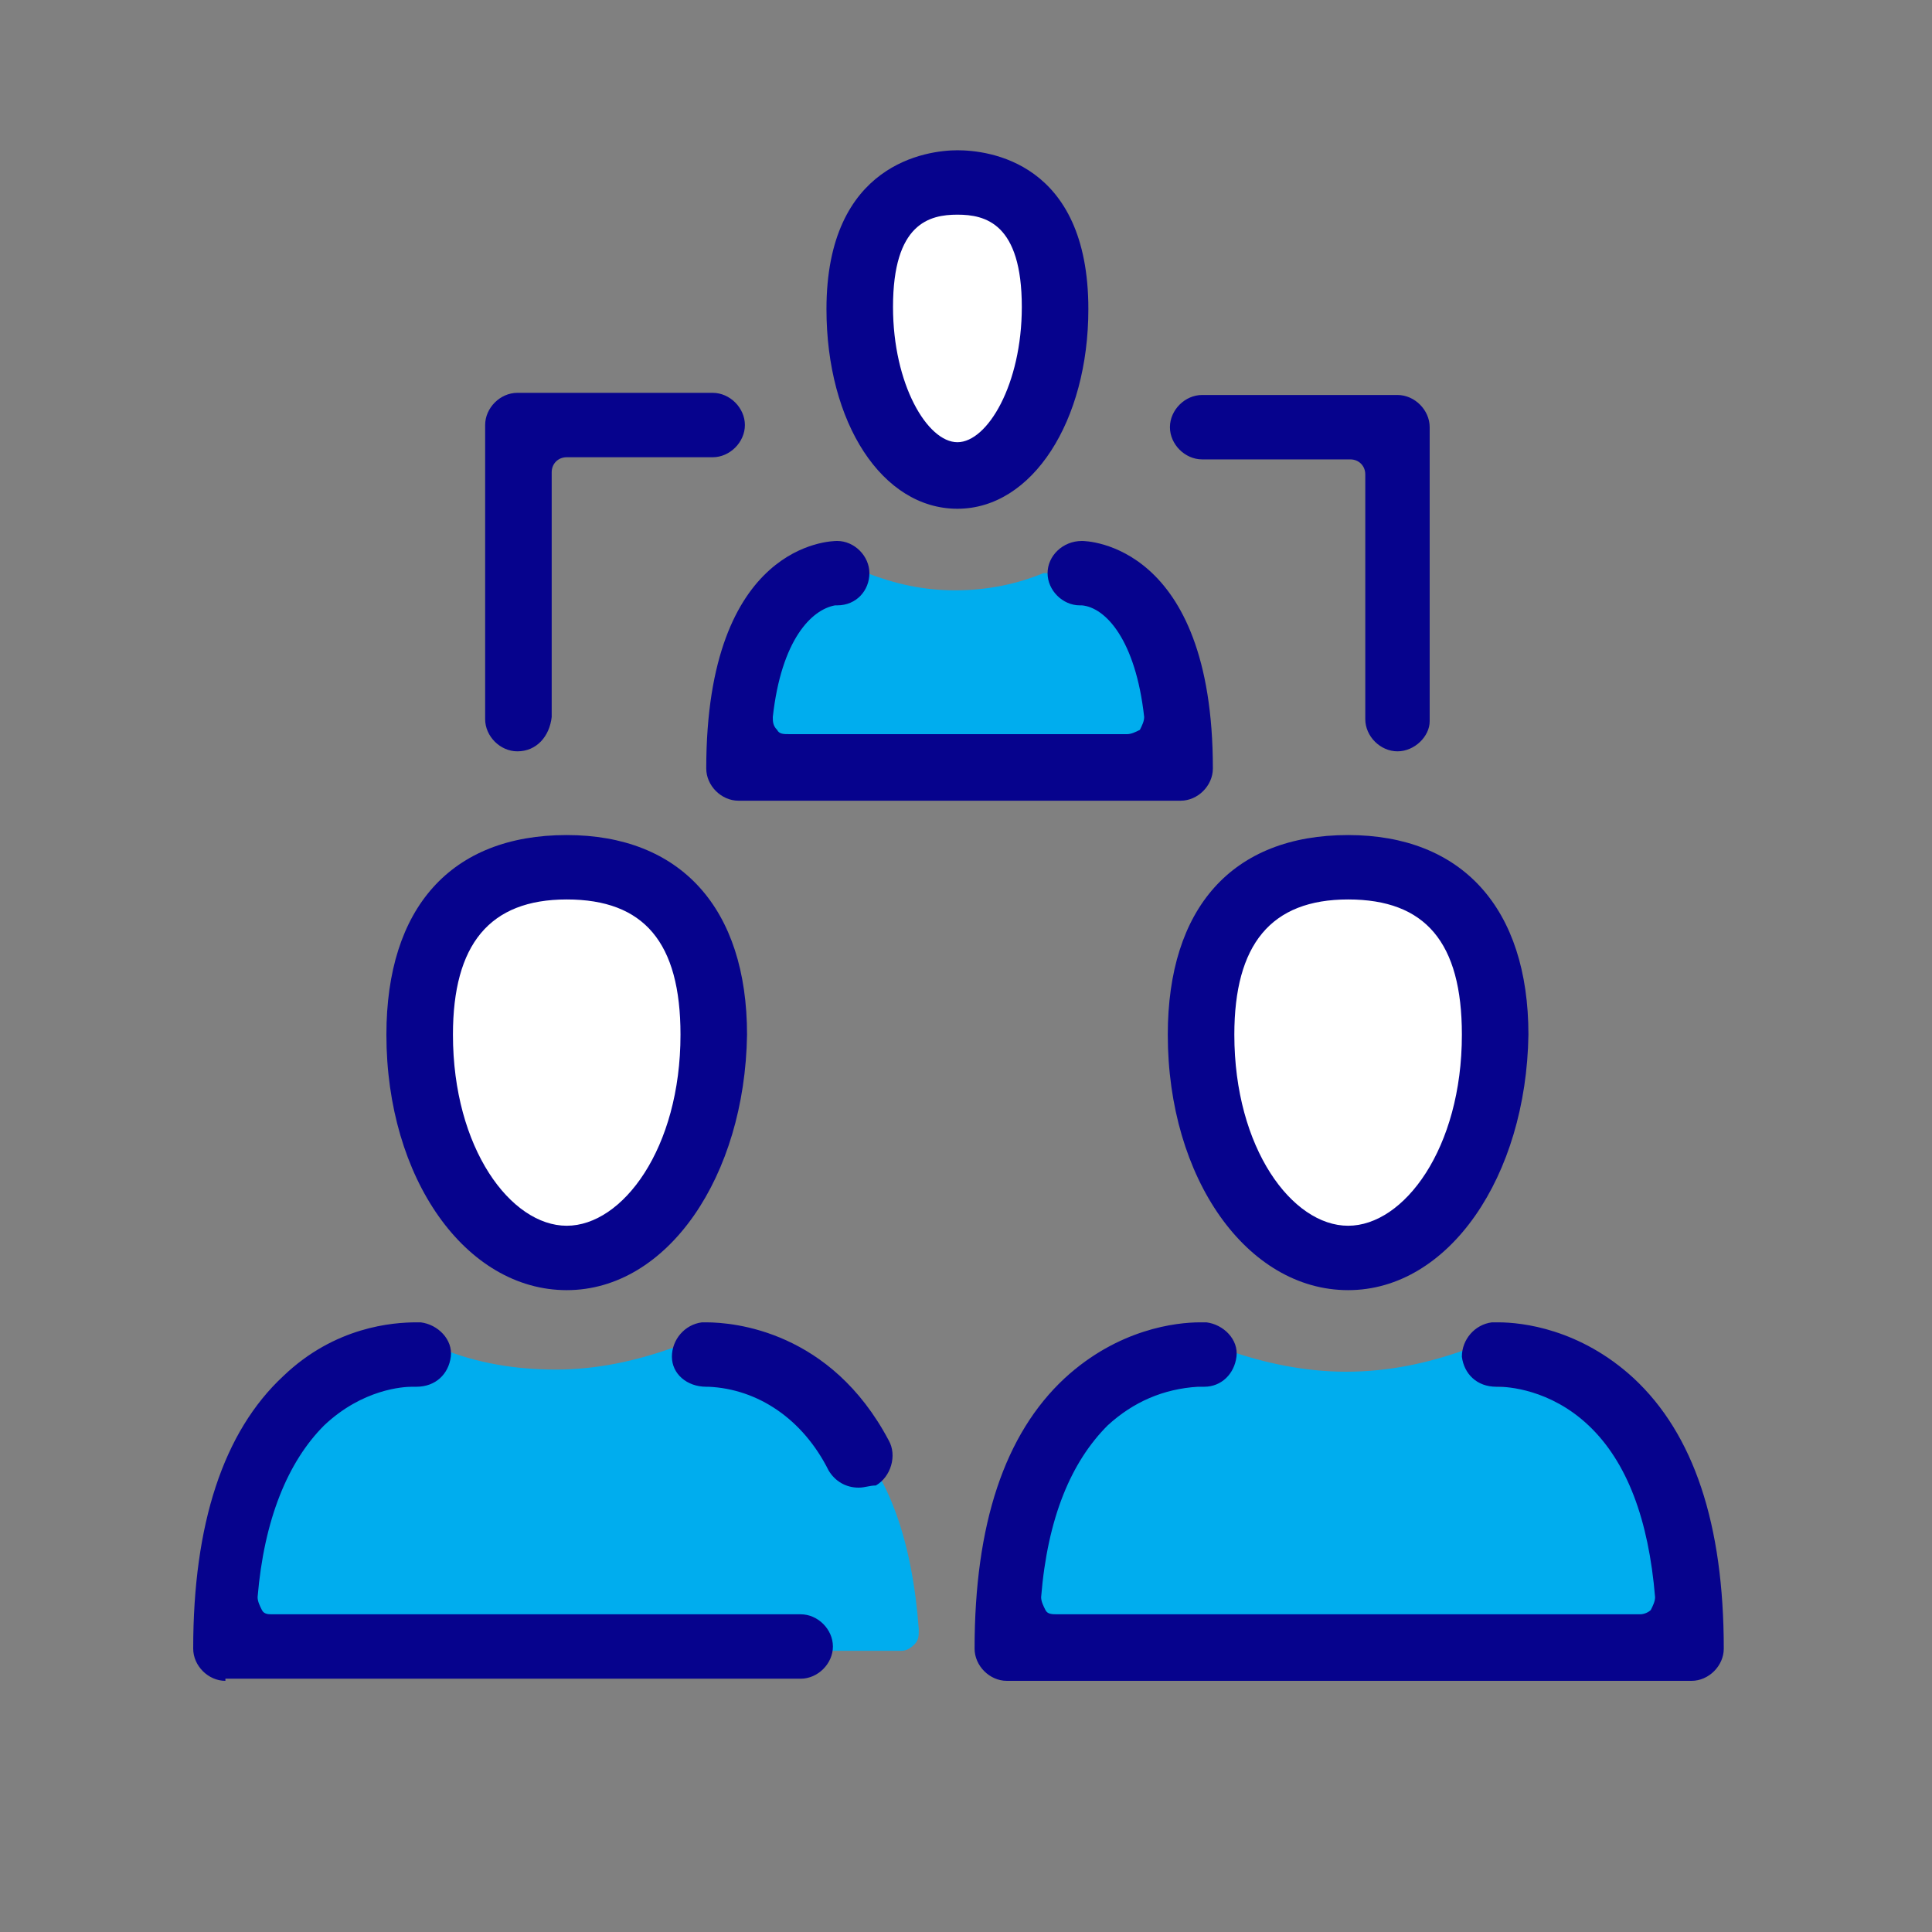
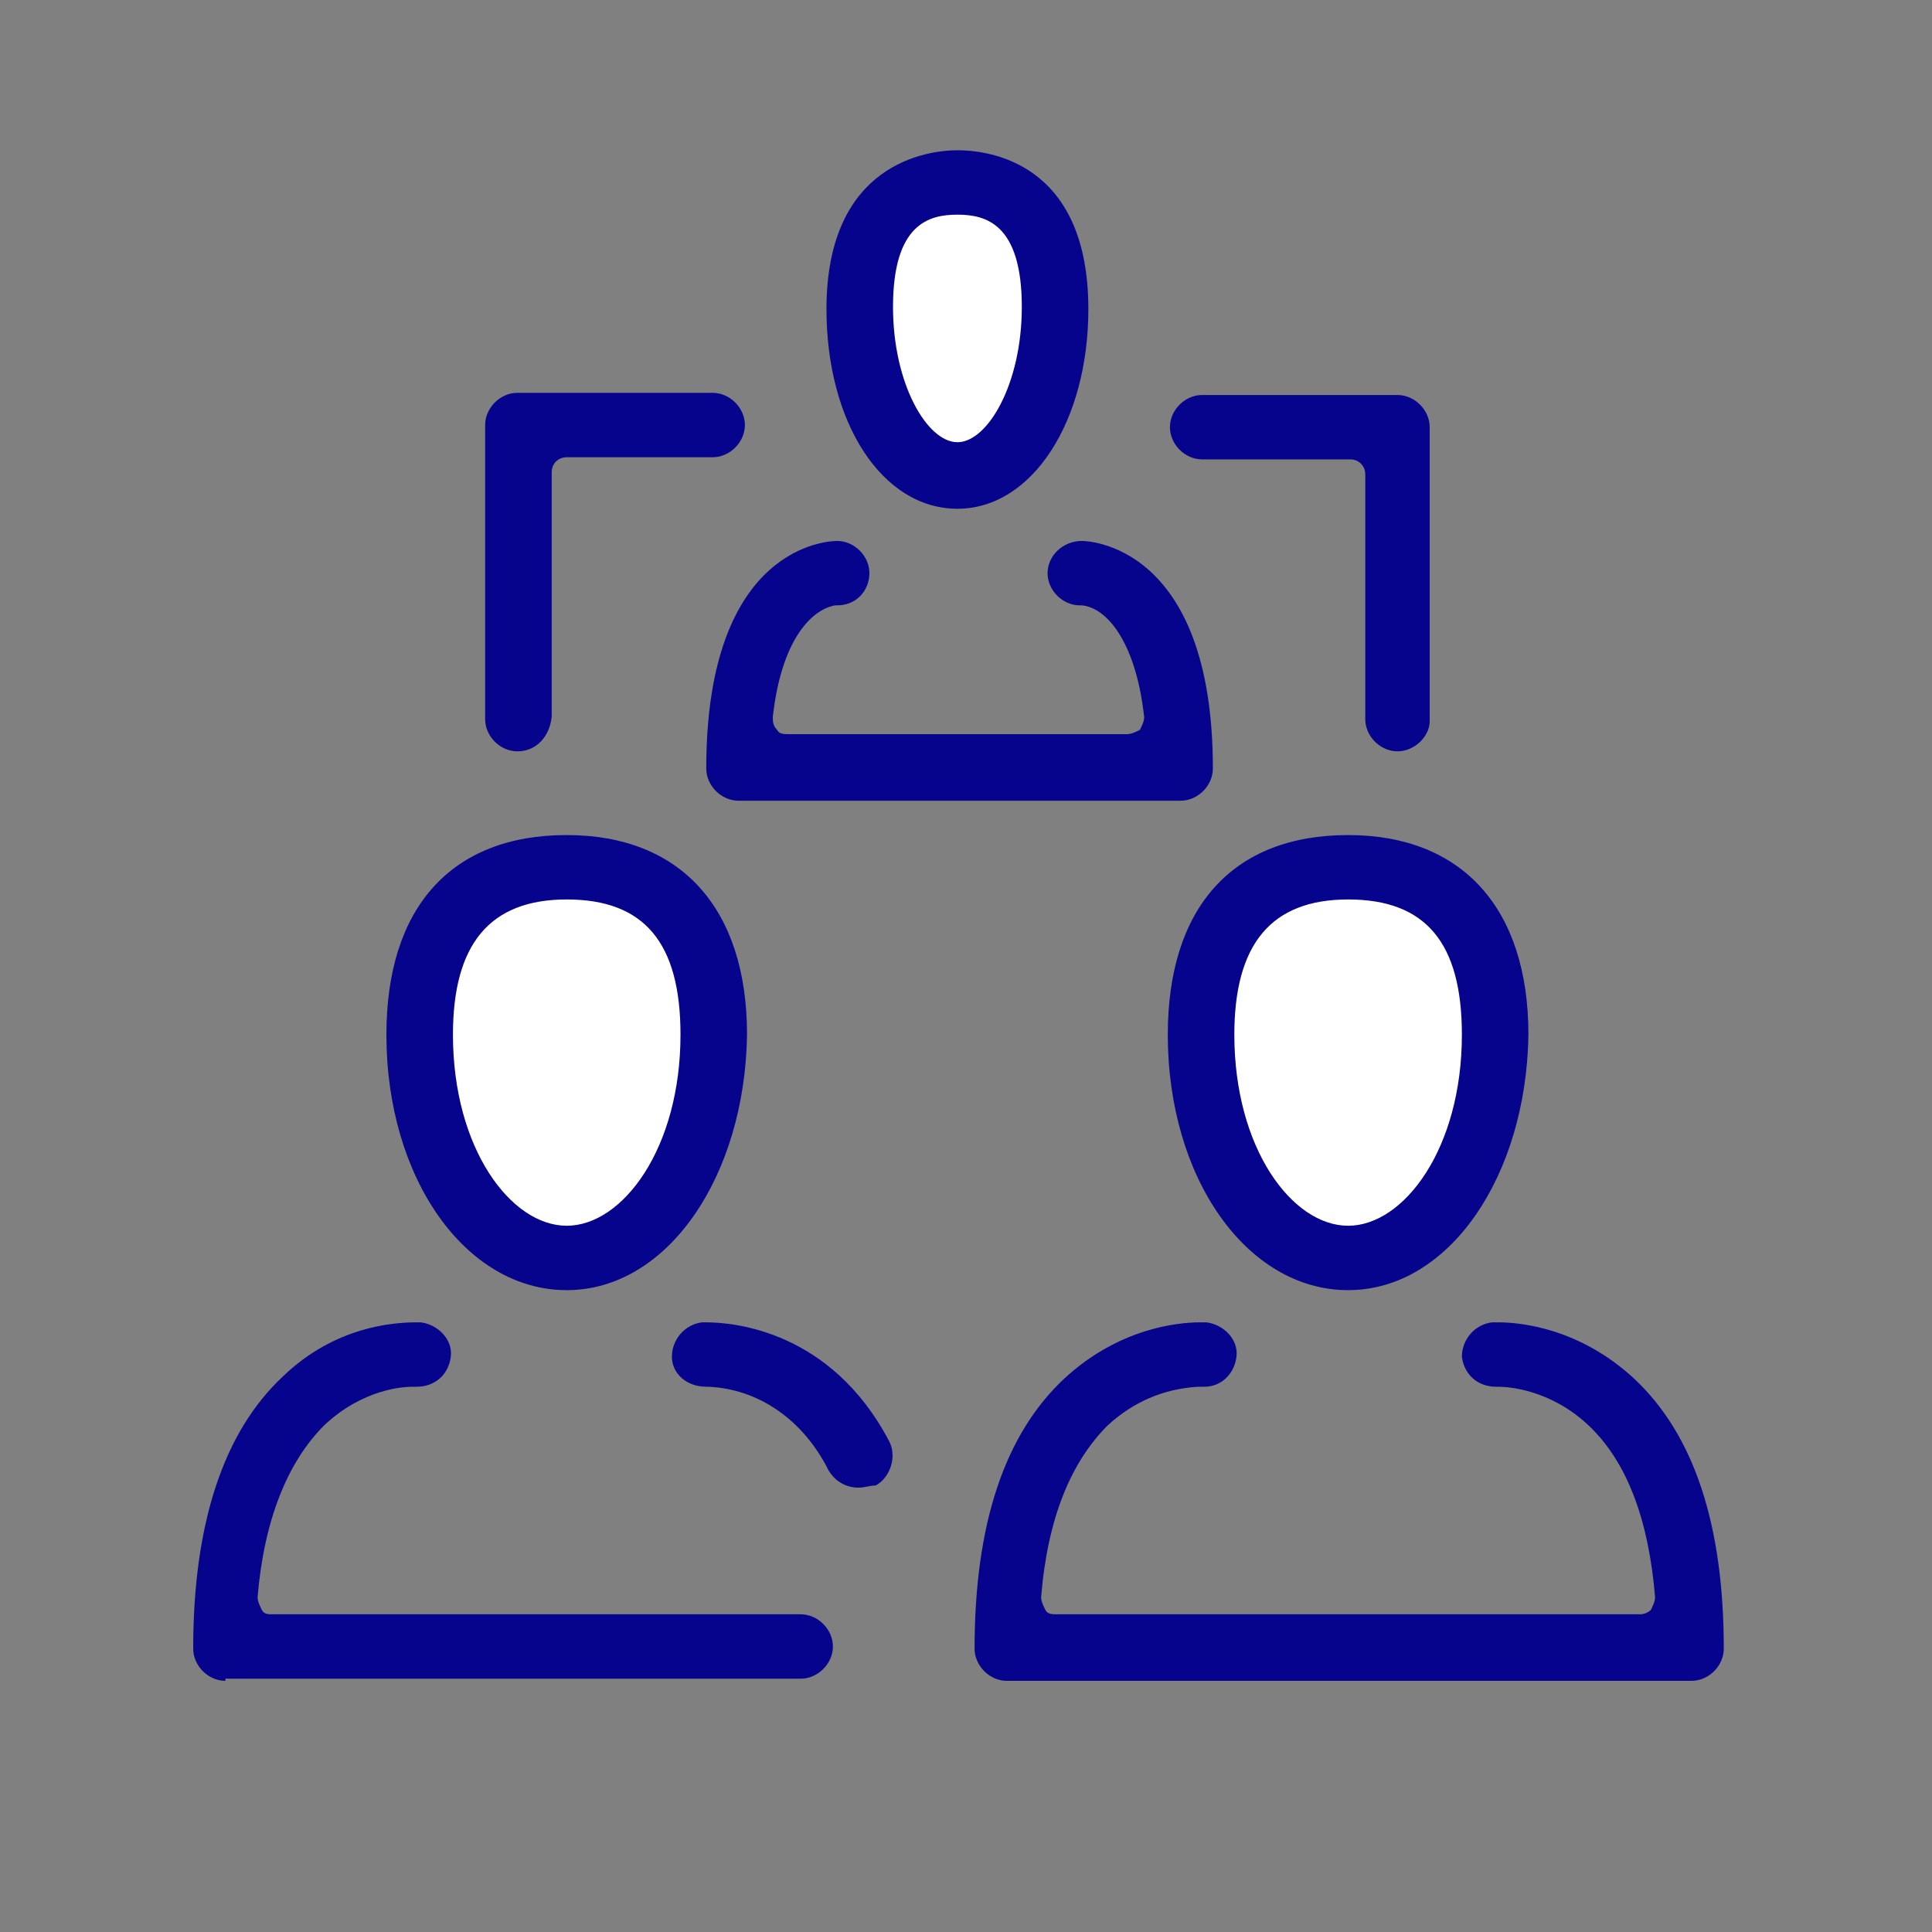
<svg xmlns="http://www.w3.org/2000/svg" version="1.1" id="Vrstva_1" x="0" y="0" viewBox="0 0 90 90" style="enable-background:new 0 0 90 90" xml:space="preserve">
  <rect x="0" y="0" width="90" height="90" fill="#808080" stroke="none" />
  <style>.st0{fill:#00adee}</style>
-   <path class="st0" d="M57.3 63.1c-.1.8-.8 1.5-1.6 1.5h-.2c-.4 0-2.5.1-4.3 1.9-1.8 1.7-2.8 4.5-3.2 8.2 0 .2.1.4.2.6.1.2.4.2.6.2h28c.2 0 .4-.1.6-.2.1-.2.2-.4.2-.6-.3-3.7-1.4-6.5-3.2-8.2-1.8-1.7-3.8-1.9-4.4-1.9h-.2c-.8 0-1.4-.7-1.5-1.5v-.2h-.1c-1.7.6-3.5 1-5.5 1-1.9 0-3.8-.4-5.5-1 .1 0 .1.1.1.2zm-17.8 3.7c-1.9-1.9-4.1-2.1-4.7-2.1h-.1c-.3-.1-.6-.1-.8-.2-.5-.3-.9-.8-.9-1.5v-.2h-.1c-.5.2-.9.3-1.4.5 0-.1-.1-.2-.1-.3v-.2h-.1c-1.7.6-3.5 1-5.4 1-1.9 0-3.7-.3-5.4-1v.2c-.1.8-.8 1.4-1.6 1.4h-.2c-.4 0-2.4.1-4.3 1.8-1.8 1.7-2.8 4.3-3.1 8 0 .2 0 .3.1.5-.1.4-.1.8-.1 1.2 0 .2.1.5.2.7.2.2.4.3.6.3H42c.2 0 .4-.1.6-.3.2-.2.2-.4.2-.7-.3-4.1-1.4-7.2-3.3-9.1z" />
  <path d="M69.7 49.4c0 5.2-3.1 9.3-6.9 9.3-3.8 0-6.9-4.2-6.9-9.3 0-5.2 3.1-9.3 6.9-9.3 3.8-.1 6.9 4.1 6.9 9.3zm-36.4 0c0 5.2-3.1 9.3-6.9 9.3s-6.9-4.2-6.9-9.3c0-5.2 3.1-9.3 6.9-9.3s6.9 4.1 6.9 9.3zm16.3-34.1c0 3.9-2.3 7-5 7-2.8 0-5-3.1-5-7s2.3-7 5-7c2.8 0 5 3.1 5 7z" style="fill:#fff" />
-   <path class="st0" d="M52.7 26.7h-4.1c-1.2.5-2.6.8-4.1.8-1.5 0-2.8-.3-4.1-.8h-4l-2.2 8.8h20.6l-2.1-8.8z" />
  <path d="M10.5 78.3c-.8 0-1.5-.7-1.5-1.5 0-5.8 1.4-10.1 4.2-12.7 2.4-2.3 5.1-2.5 6.2-2.5h.2c.8.1 1.5.8 1.4 1.6-.1.8-.7 1.4-1.6 1.4h-.2c-.4 0-2.3.1-4.1 1.8-1.7 1.7-2.8 4.4-3.1 8 0 .2.1.4.2.6.1.2.3.2.5.2h24.6c.8 0 1.5.7 1.5 1.5s-.7 1.5-1.5 1.5H10.5zm29.5-9c-.6 0-1.1-.3-1.4-.8-1.2-2.4-3.3-3.8-5.6-3.9h-.1c-.9 0-1.6-.6-1.6-1.4 0-.8.6-1.5 1.4-1.6h.2c1.3 0 5.8.4 8.5 5.5.4.7.1 1.7-.6 2.1-.3 0-.5.1-.8.1zm22.8-9.2c-4.7 0-8.4-5.2-8.4-11.9 0-5.9 3-9.3 8.4-9.3 5.3 0 8.4 3.4 8.4 9.3-.1 6.6-3.7 11.9-8.4 11.9zm0-18.2c-3.6 0-5.3 2.1-5.3 6.3 0 5.3 2.7 8.9 5.3 8.9 2.6 0 5.3-3.6 5.3-8.9 0-4.3-1.7-6.3-5.3-6.3zM46.9 78.3c-.8 0-1.5-.7-1.5-1.5 0-5.8 1.4-10 4.2-12.6 2.5-2.3 5.2-2.6 6.3-2.6h.3c.8.1 1.5.8 1.4 1.6-.1.8-.7 1.4-1.5 1.4h-.3c-1.6.1-3 .7-4.2 1.8-1.7 1.7-2.8 4.3-3.1 8 0 .2.1.4.2.6.1.2.3.2.6.2h27.1c.2 0 .4-.1.5-.2.1-.2.2-.4.2-.6-.3-3.6-1.3-6.3-3.1-8-1.8-1.7-3.8-1.8-4.2-1.8h-.1c-.9 0-1.5-.6-1.6-1.4 0-.8.6-1.5 1.4-1.6h.3c1.1 0 3.8.3 6.3 2.6 2.8 2.6 4.2 6.8 4.2 12.6 0 .8-.7 1.5-1.5 1.5H46.9zm-2.3-54.6c-3.5 0-6.1-4-6.1-9.3 0-6.8 4.7-7.4 6.1-7.4 1.4 0 6.1.5 6.1 7.4 0 5.2-2.6 9.3-6.1 9.3zm0-13.7c-1.3 0-3 .4-3 4.3 0 3.6 1.6 6.3 3 6.3s3-2.7 3-6.3c0-3.9-1.7-4.3-3-4.3zM34.4 37.3c-.8 0-1.5-.7-1.5-1.5 0-10.5 5.8-10.6 6.1-10.6.8 0 1.5.7 1.5 1.5s-.6 1.5-1.5 1.5h-.1c-1.1.2-2.5 1.6-2.9 5.2 0 .2 0 .4.2.6.1.2.3.2.6.2h15.7c.2 0 .4-.1.6-.2.1-.2.2-.4.2-.6-.4-3.6-1.8-5.1-2.9-5.2h-.1c-.8 0-1.5-.7-1.5-1.5s.7-1.5 1.6-1.5c.2 0 6.1.1 6.1 10.6 0 .8-.7 1.5-1.5 1.5H34.4zM65.1 35c-.8 0-1.5-.7-1.5-1.5V22.1c0-.4-.3-.7-.7-.7H56c-.8 0-1.5-.7-1.5-1.5s.7-1.5 1.5-1.5h9.1c.8 0 1.5.7 1.5 1.5v13.7c0 .7-.7 1.4-1.5 1.4zm-41 0c-.8 0-1.5-.7-1.5-1.5V19.8c0-.8.7-1.5 1.5-1.5h9.1c.8 0 1.5.7 1.5 1.5s-.7 1.5-1.5 1.5h-6.8c-.4 0-.7.3-.7.7v11.4c-.1.9-.7 1.6-1.6 1.6zm2.3 25.1c-4.7 0-8.4-5.2-8.4-11.9 0-5.9 3-9.3 8.4-9.3 5.3 0 8.4 3.4 8.4 9.3-.1 6.6-3.7 11.9-8.4 11.9zm0-18.2c-3.6 0-5.3 2.1-5.3 6.3 0 5.3 2.7 8.9 5.3 8.9s5.3-3.6 5.3-8.9c0-4.3-1.7-6.3-5.3-6.3z" style="fill:#06038d" />
</svg>